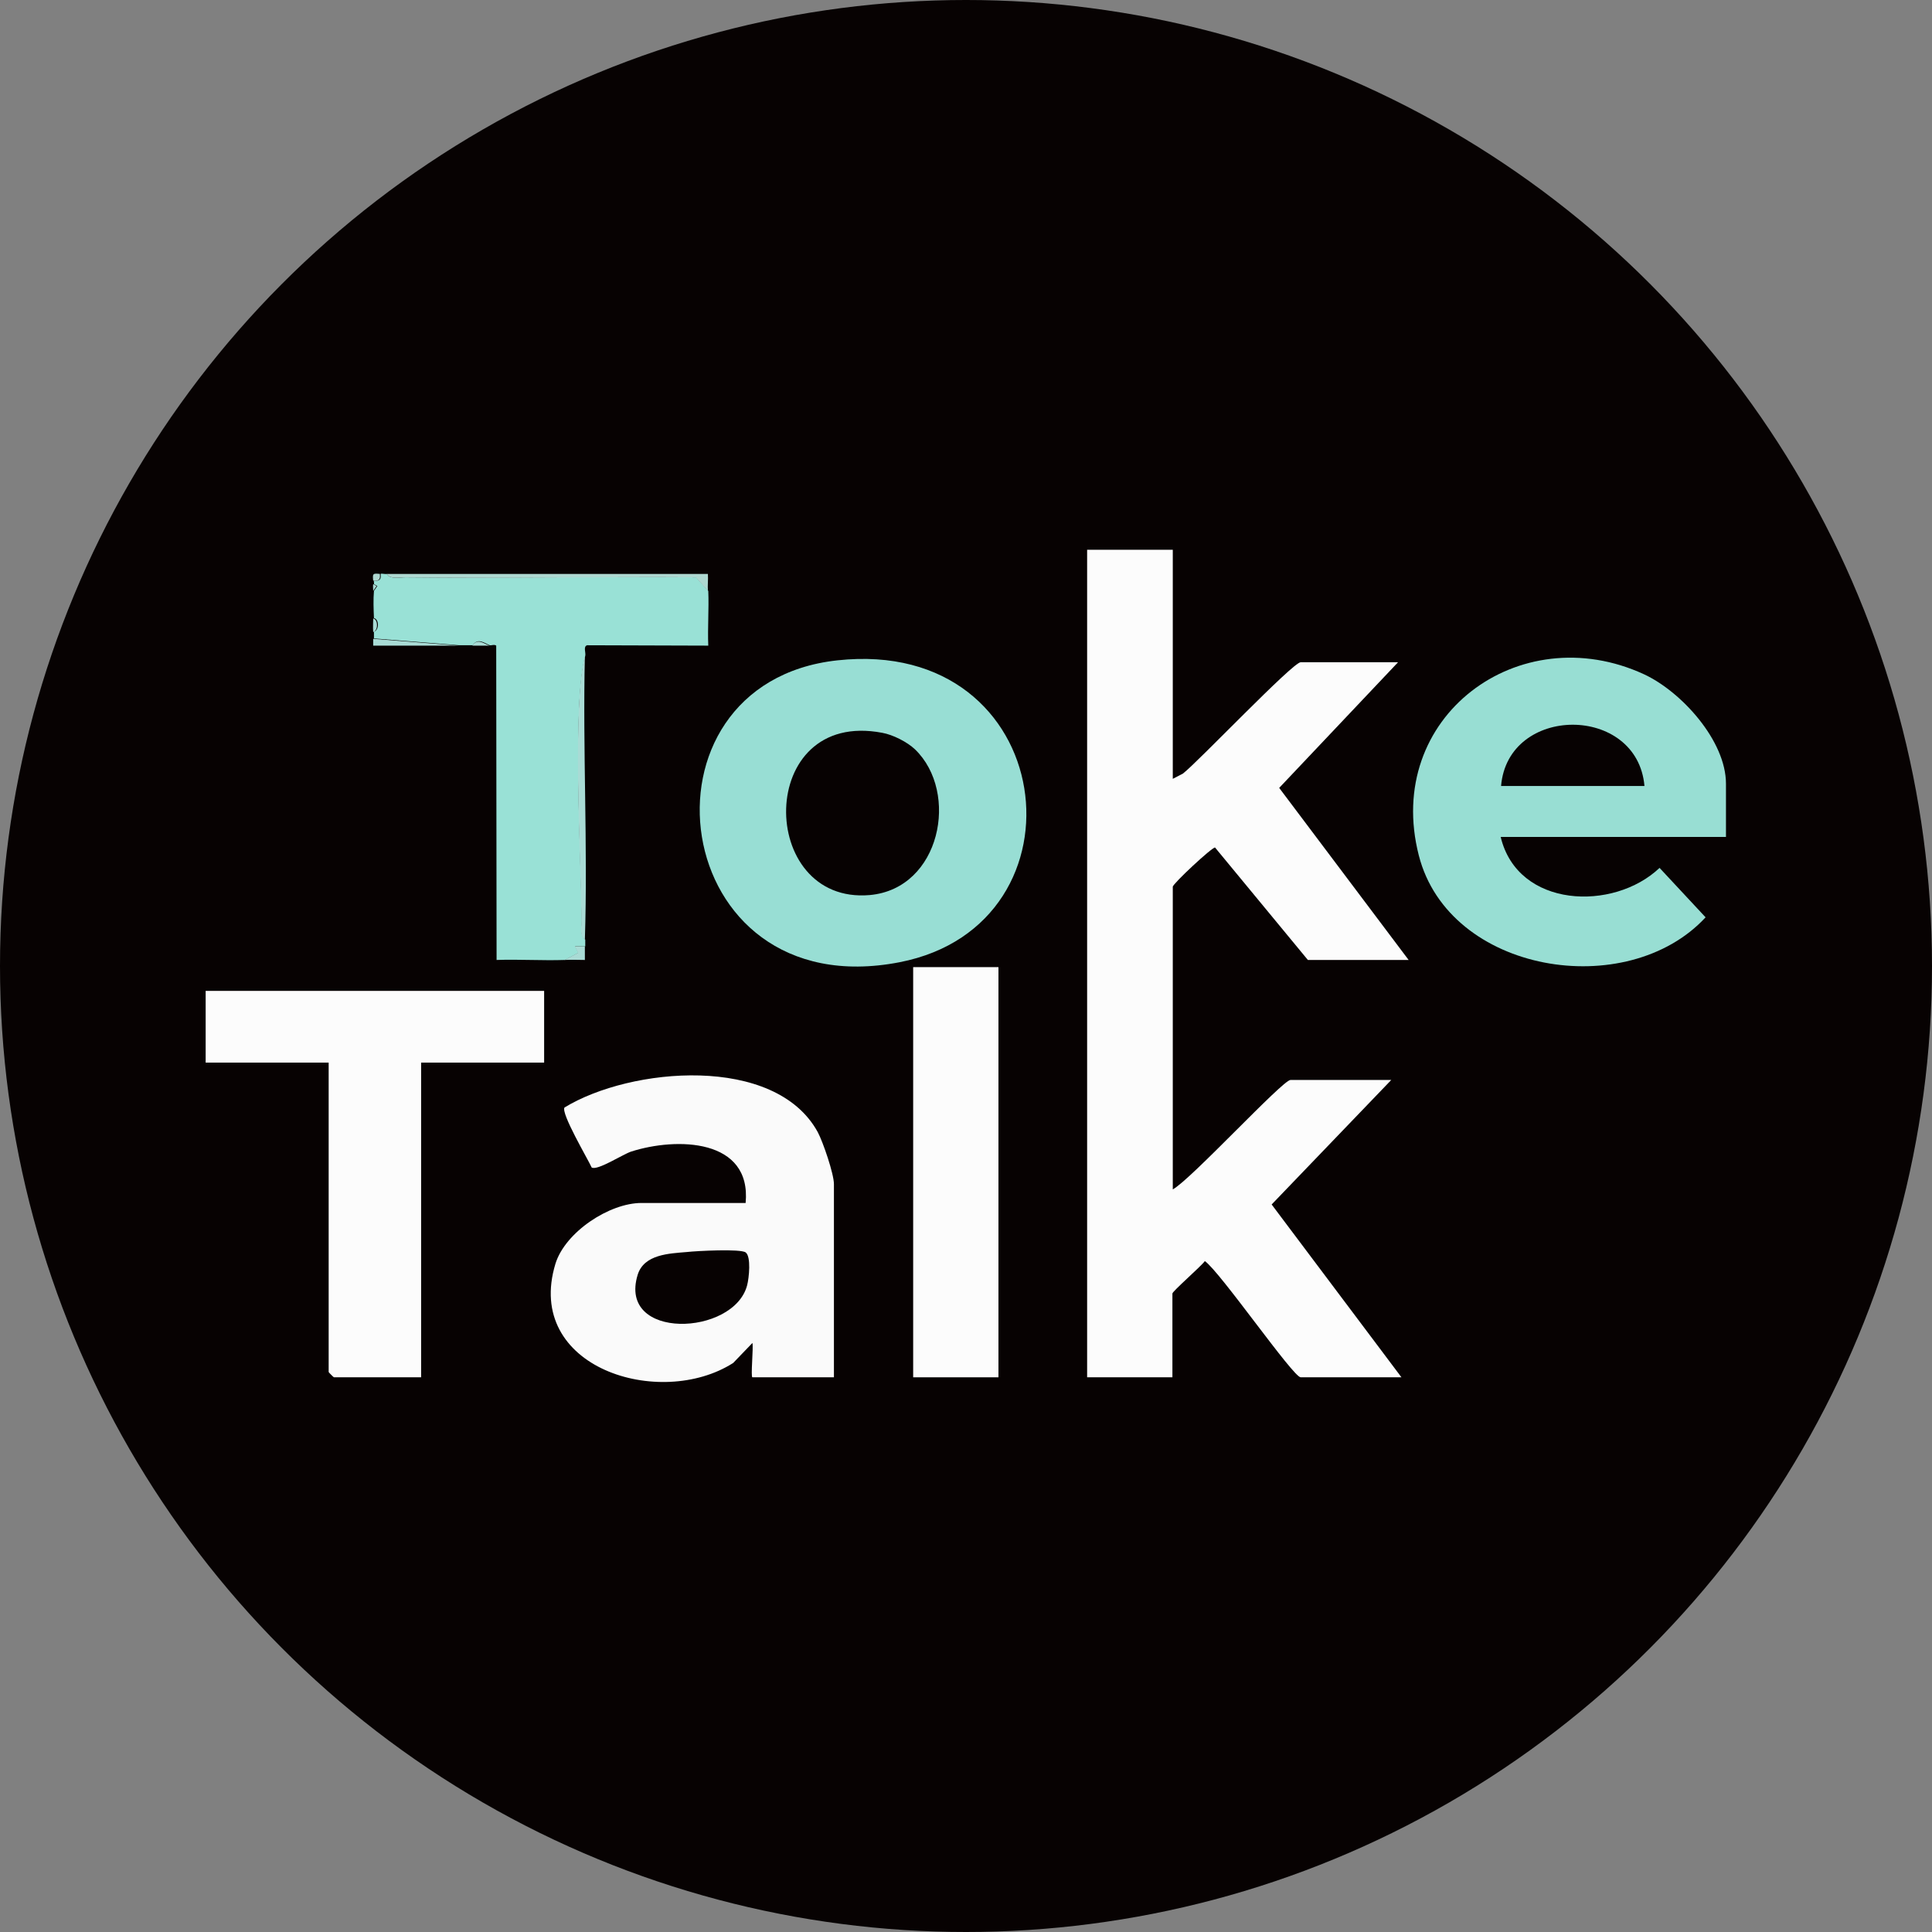
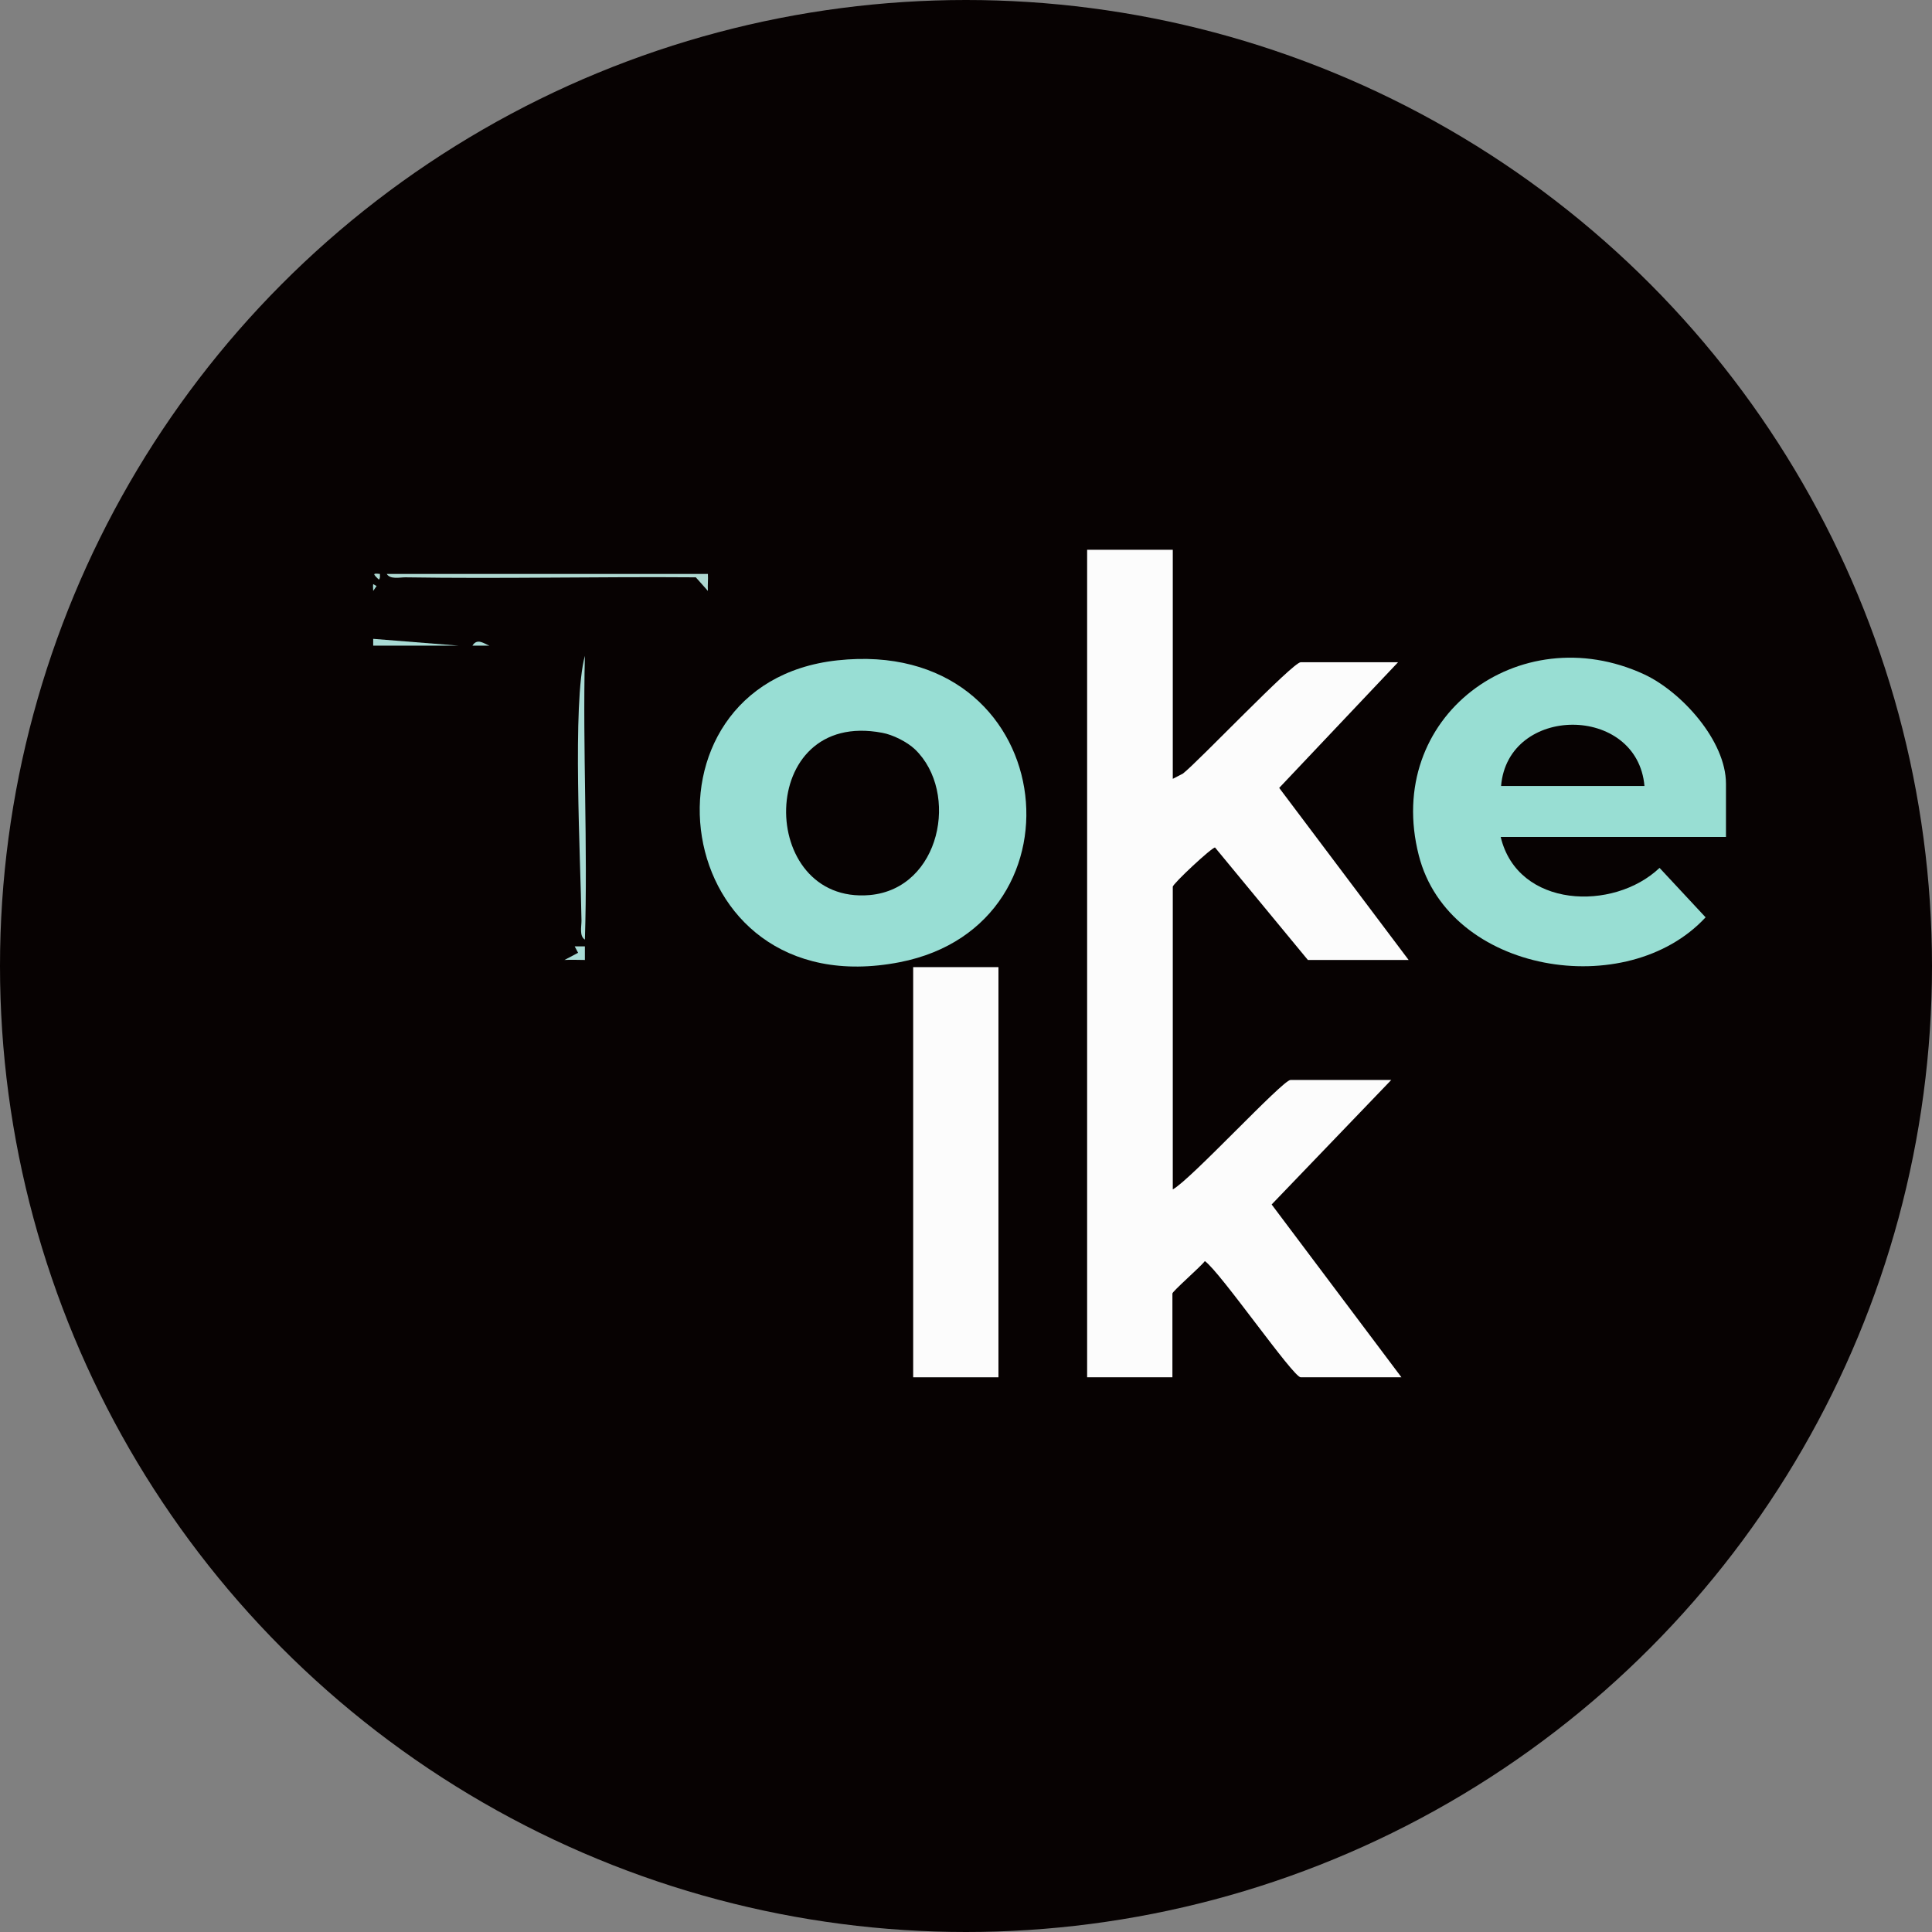
<svg xmlns="http://www.w3.org/2000/svg" version="1.0" id="Camada_1" x="0px" y="0px" viewBox="0 0 512 512" style="enable-background:new 0 0 512 512;" xml:space="preserve">
  <rect x="0" y="0" width="512" height="512" fill="#808080" stroke="none" />
  <style type="text/css">
	.st0{fill:#070202;}
	.st1{fill:#FCFCFC;}
	.st2{fill:#98DED3;}
	.st3{fill:#98DED4;}
	.st4{fill:#FAFAFA;}
	.st5{fill:#99E1D6;}
	.st6{fill:#AED8D1;}
	.st7{fill:#A9DBD5;}
</style>
  <g>
    <circle class="st0" cx="256" cy="256" r="256" />
    <g>
      <path class="st1" d="M310.8,145.7v60.7l2.7-1.4c4.1-3.2,29.1-29.5,31.2-29.5h25.8L339,208.8l34.3,45.6h-26.7L322,224.6    c-0.8-0.1-11.2,9.6-11.2,10.4v80.2c4.7-2.5,29.1-29,31.2-29h26.7l-31.7,33l34.4,45.8h-26.7c-2,0-21.3-27.9-25.4-30.8    c-1,1.4-8.6,8-8.6,8.6V365h-22.6V145.7H310.8z" />
      <path class="st2" d="M457.5,221.8h-59.8c4.5,18.9,29.9,19.8,42.1,8.2l12.2,13.1c-20.8,22.5-68,14.9-76-16.4    c-9.4-36.7,26.6-63.3,59.7-48c9.9,4.6,21.7,17.6,21.7,29V221.8z M435.8,208.3c-1.9-21.7-36.2-21.6-38,0H435.8z" />
      <path class="st3" d="M221.9,175c58.7-6.4,67.9,70,16.5,80C176.6,267,166,181.1,221.9,175z M242.5,198.6c-2.1-2-5.9-3.9-8.7-4.4    c-33.6-6.4-33.2,45.6-3.3,43C249.3,235.5,254.3,210,242.5,198.6z" />
-       <path class="st4" d="M221.1,365h-21.7c-0.5,0,0.3-8,0-9.1l-5.1,5.3c-19.4,12.4-55.5,1.3-47.1-26.3c2.6-8.4,14.3-16.1,22.8-16.1    h27.6c1.6-17.1-18.3-17.5-30.4-13.6c-2.3,0.8-8.9,5.1-10.4,4.2c-1.1-2.4-8.2-14.4-7.2-15.9c17.5-10.7,55.8-14.1,67.1,6.5    c1.4,2.6,4.3,11.1,4.3,13.8V365z M182,331.8c-4.7,0.4-11.3,0.6-13,6c-5.4,17.5,25.5,16.3,29,2.8c0.5-1.9,1.1-7.6-0.4-8.7    C196.2,330.9,184.7,331.5,182,331.8z" />
-       <path class="st1" d="M144.2,262.6v19h-32.6V365H88.5c-0.1,0-1.4-1.3-1.4-1.4v-82H54.5v-19H144.2z" />
-       <path class="st5" d="M102.5,152.1c0.9,1.5,3.4,0.9,5,0.9c25.7,0.3,51.3-0.3,77,0l3.2,3.6c0.2,4.8-0.2,9.7,0,14.5l-32.1-0.1    c-1.1,0.3-0.3,2-0.5,2.8c-3.5,12.4-1.1,54.6-0.9,70.2c0,1.5-0.6,4,0.9,5c0,0.6,0,1.2,0,1.8l-2.7,0l0.9,1.7l-3.6,1.9    c-6,0.2-12.1-0.2-18.1,0l-0.1-83.3c-0.5-0.4-1.3,0-1.7-0.1c-1.3-0.5-3.2-2.1-4.5,0c-1.2,0-2.4,0-3.6,0l-22.6-1.8    c0-0.6,0-1.2,0-1.8c1.4-0.4,1.4-3.3,0-3.6c-0.1-2.4-0.2-4.9,0-7.2l0.9-1.3l-0.9-0.5c0.1-0.3-0.1-0.8,0-0.9c0.1-0.1,1,0.2,1.5-0.3    c0.5-0.4,0.2-1.5,0.3-1.5C101,151.9,102,152.2,102.5,152.1z" />
      <rect x="242" y="256.3" class="st1" width="22.6" height="108.7" />
      <path class="st6" d="M102.5,152.1l85.1,0c0.1,1.5-0.1,3,0,4.5l-3.2-3.6c-25.7-0.2-51.3,0.4-77,0    C105.9,153,103.4,153.6,102.5,152.1z" />
      <path class="st7" d="M155,249c-1.5-0.9-0.9-3.4-0.9-5c-0.2-15.7-2.5-57.8,0.9-70.2C154.4,198.8,155.8,224,155,249z" />
      <path class="st7" d="M121.5,171.1l-22.6,0c0-0.6,0-1.2,0-1.8L121.5,171.1z" />
      <path class="st7" d="M155,250.8c0,1.2,0,2.4,0,3.6c-1.8,0-3.6-0.1-5.4,0l3.6-1.9l-0.9-1.7L155,250.8z" />
      <path class="st7" d="M129.7,171.1h-4.5C126.5,169,128.3,170.6,129.7,171.1z" />
-       <path class="st6" d="M100.7,152.1c-0.1,0,0.2,1.1-0.3,1.5c-0.5,0.5-1.4,0.2-1.5,0.3C98.7,152,98.8,151.9,100.7,152.1z" />
-       <path class="st7" d="M98.9,167.5c-0.1-1.2,0-2.4,0-3.6C100.2,164.1,100.3,167.1,98.9,167.5z" />
+       <path class="st6" d="M100.7,152.1c-0.1,0,0.2,1.1-0.3,1.5C98.7,152,98.8,151.9,100.7,152.1z" />
      <path class="st7" d="M98.9,156.6c0-0.6-0.1-1.3,0-1.8l0.9,0.5L98.9,156.6z" />
    </g>
  </g>
</svg>